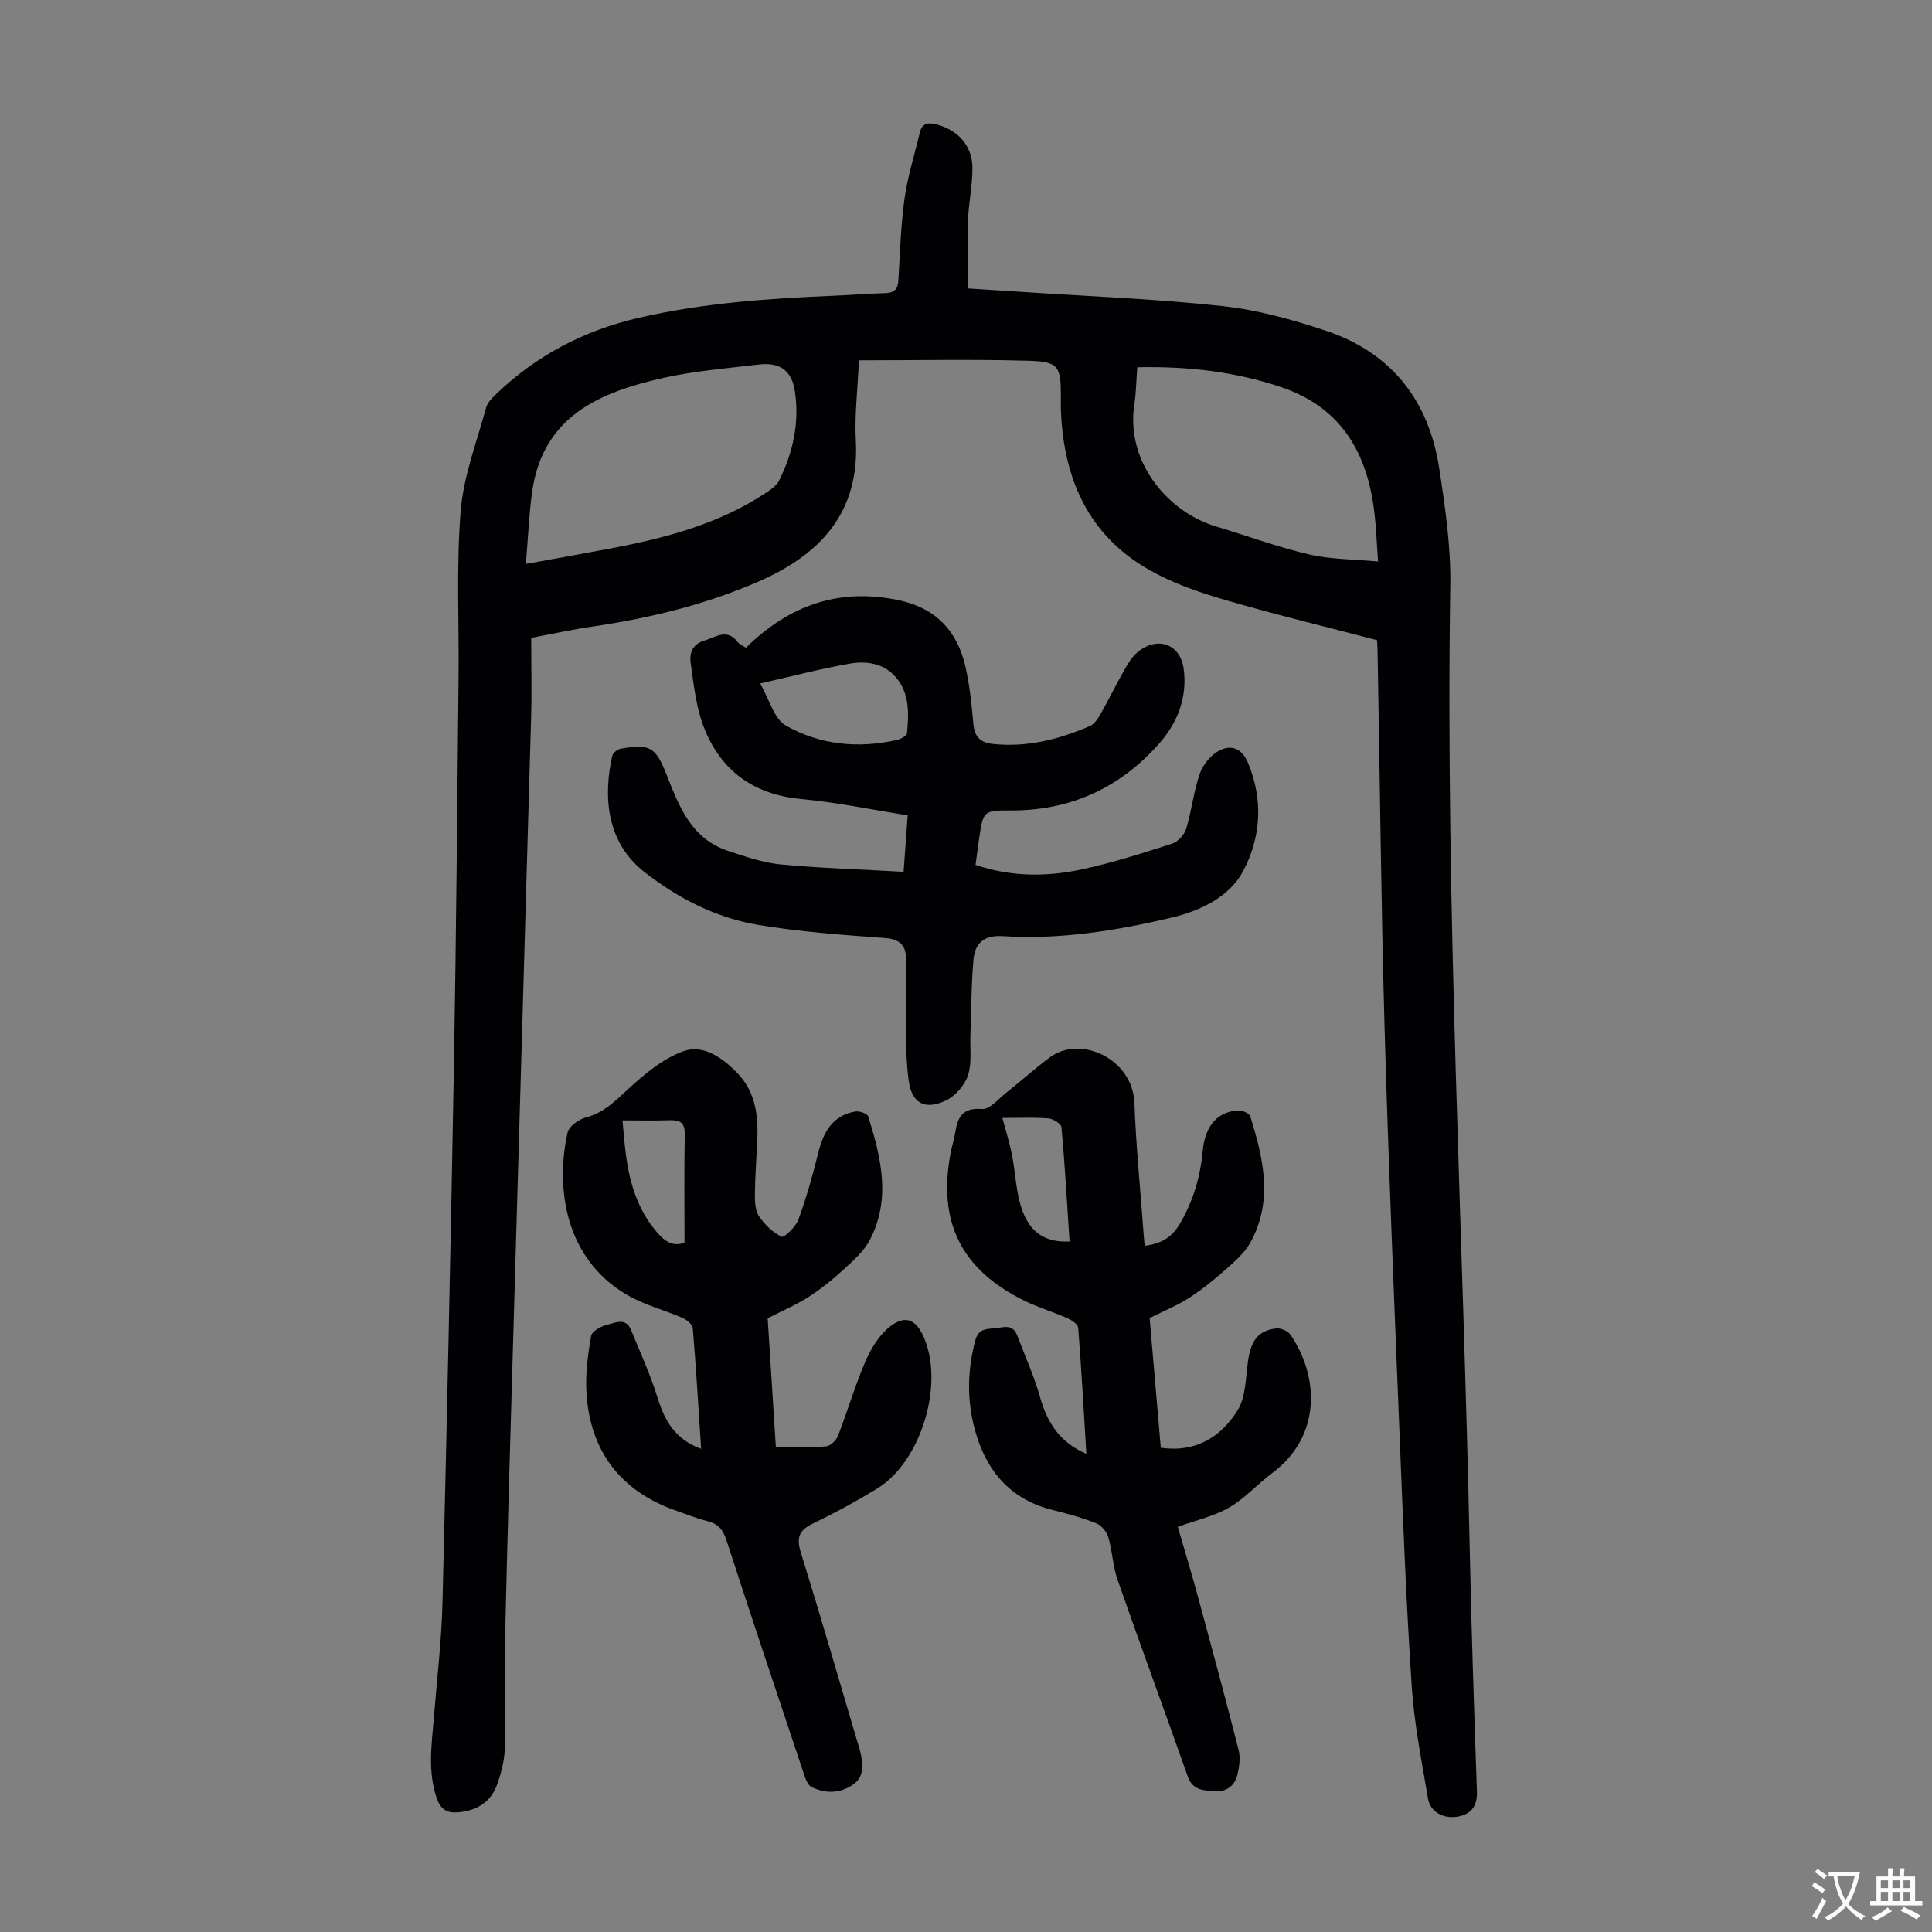
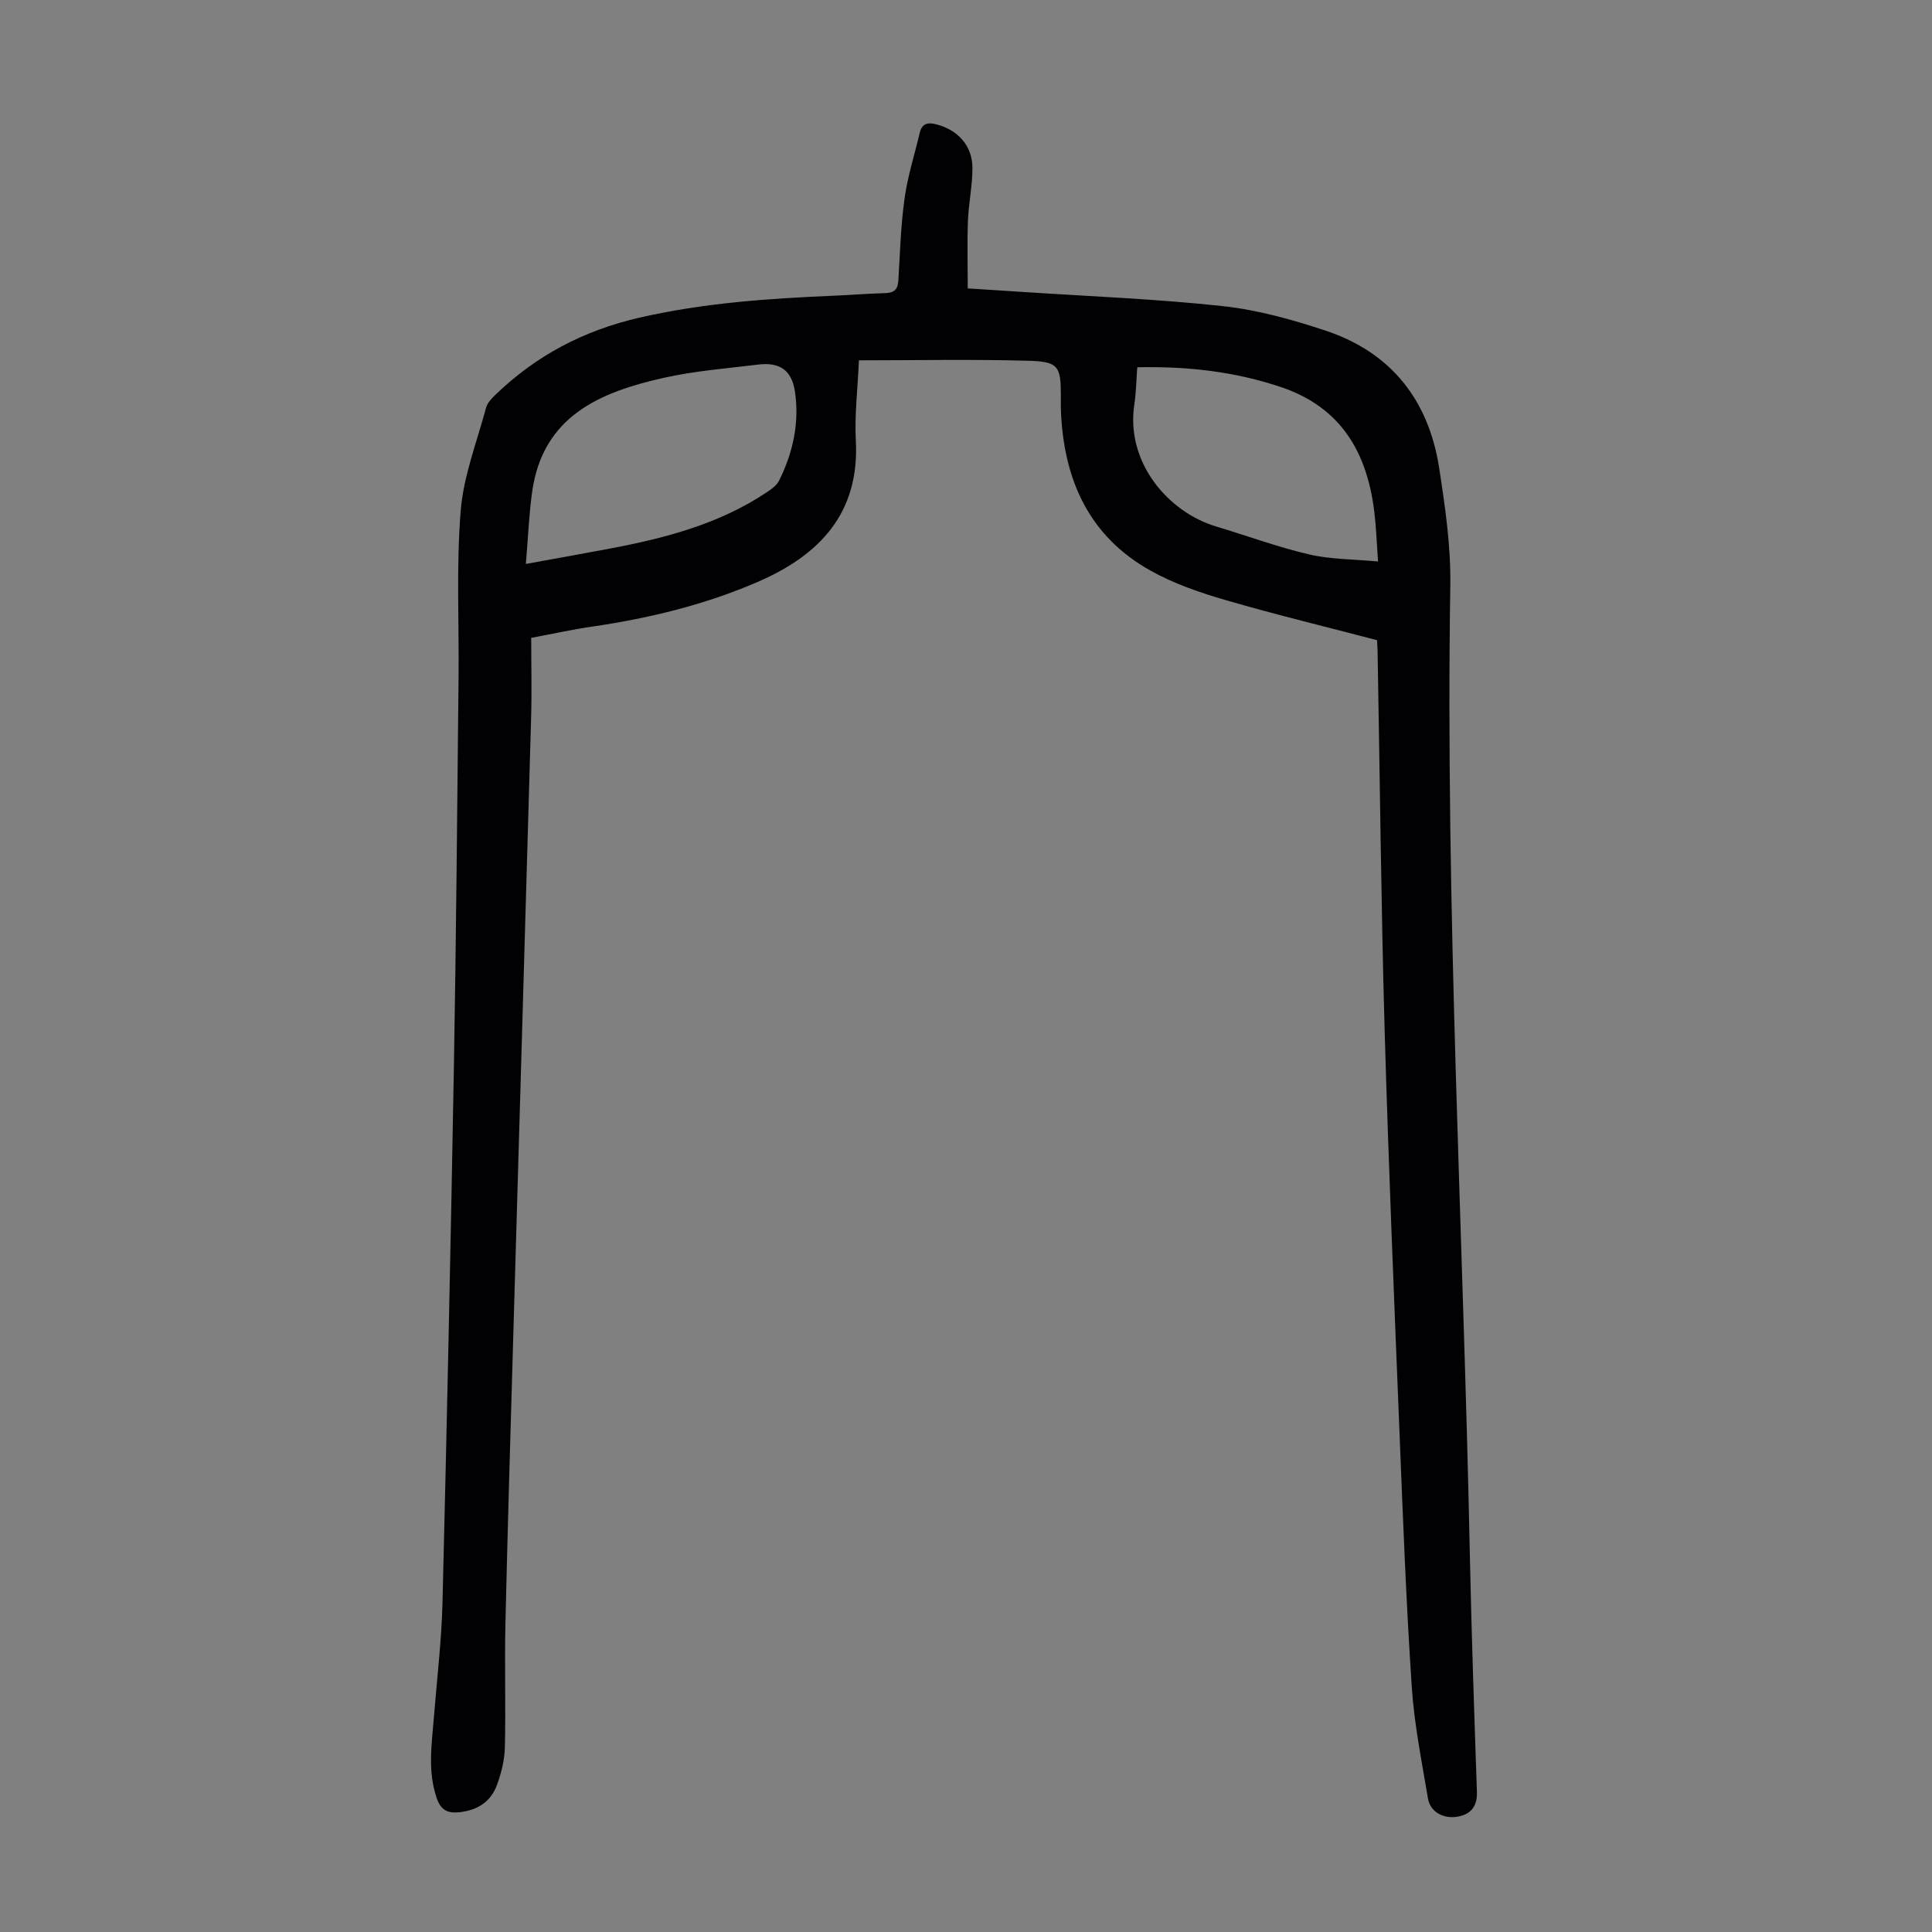
<svg xmlns="http://www.w3.org/2000/svg" enable-background="new 0 0 400 400" viewBox="0 0 400 400">
  <rect x="0" y="0" width="400" height="400" fill="#808080" stroke="none" />
  <g fill="#010103">
    <path d="m285.1 132.54c-10.49-2.75-21.01-5.29-31.39-8.31-5.32-1.55-10.7-3.4-15.51-6.09-12.84-7.17-18-18.97-18.55-33.17-.04-1.01-.01-2.01-.01-3.02 0-6.12-.48-7.09-6.75-7.26-11.58-.33-23.18-.09-35.06-.09-.27 6.13-.92 11.38-.64 16.58.81 15.07-7.52 23.73-20.18 29.24-11.02 4.79-22.65 7.6-34.54 9.33-3.87.56-7.69 1.41-12.49 2.31 0 5.47.14 11.05-.02 16.61-1.21 42.85-2.48 85.69-3.71 128.53-.57 19.69-1.16 39.38-1.61 59.07-.19 8.49.09 16.99-.11 25.47-.06 2.62-.73 5.33-1.64 7.81-1.3 3.57-4.17 5.33-8 5.67-2.36.21-3.66-.59-4.46-2.91-1.91-5.51-1.06-11.06-.61-16.62.64-8.01 1.6-16.02 1.8-24.05.91-37.03 1.7-74.07 2.36-111.1.47-26.74.68-53.49.96-80.23.12-11.51-.49-23.08.44-34.53.58-7.22 3.35-14.28 5.26-21.38.27-.99 1.14-1.9 1.92-2.65 8.4-8.12 18.26-13.31 29.73-15.96 13.29-3.06 26.73-3.99 40.26-4.56 3.58-.15 7.15-.45 10.72-.54 1.79-.05 2.61-.73 2.72-2.55.35-5.69.5-11.42 1.29-17.06.64-4.6 2.08-9.09 3.16-13.64.44-1.82 1.58-2.14 3.28-1.73 4.5 1.1 7.58 4.37 7.61 9 .02 3.66-.78 7.33-.93 11-.17 4.55-.04 9.1-.04 14 4.04.26 7.69.49 11.32.73 13.83.92 27.71 1.44 41.48 2.94 7.25.79 14.48 2.8 21.42 5.12 13.55 4.54 21.24 14.47 23.39 28.43 1.24 8.04 2.43 16.23 2.3 24.33-1.04 66.85 2.67 133.59 4.04 200.38.34 16.45.91 32.89 1.47 49.33.1 2.86-1.12 4.55-3.74 5.1-3.09.65-5.92-.89-6.39-3.69-1.29-7.7-2.85-15.4-3.36-23.16-1.15-17.29-1.82-34.62-2.51-51.94-1.13-28.07-2.31-56.14-3.11-84.21-.73-25.95-.98-51.92-1.45-77.88 0-.77-.06-1.54-.12-2.65zm-176.23-15.78c6.76-1.23 12.13-2.18 17.49-3.2 11.37-2.15 22.48-5.05 32.28-11.57.99-.66 2.14-1.44 2.64-2.44 2.9-5.82 4.27-12.03 3.3-18.5-.66-4.4-3.15-6.11-7.59-5.57-6.55.8-13.17 1.31-19.59 2.75-13.16 2.95-24.99 7.89-27.22 23.55-.66 4.67-.83 9.42-1.31 14.98zm126.59-40.72c-.21 2.73-.23 5.2-.6 7.62-1.87 12.16 7.12 22.42 16.92 25.34 6.41 1.92 12.72 4.26 19.23 5.78 4.45 1.04 9.16.99 14.3 1.47-.3-4.14-.4-7.25-.78-10.32-1.49-12.23-6.86-21.57-19.23-25.76-9.54-3.22-19.34-4.36-29.84-4.13z" />
-     <path d="m187.08 180.5c.31-4.35.56-7.77.85-11.69-7.52-1.19-14.75-2.7-22.05-3.38-9.86-.92-16.62-5.84-20.14-14.81-1.63-4.17-2.1-8.84-2.74-13.33-.28-1.96.29-3.92 2.82-4.66 2.38-.7 4.63-2.6 6.87.25.45.58 1.25.89 1.75 1.23 9.01-8.88 19.43-12.5 31.87-9.79 7.51 1.64 11.9 6.38 13.56 13.65.89 3.91 1.32 7.94 1.66 11.94.23 2.6 1.44 3.82 3.9 4.1 7.1.79 13.77-.91 20.2-3.68.91-.39 1.65-1.48 2.18-2.41 1.71-3.01 3.23-6.13 4.93-9.14.76-1.34 1.6-2.76 2.75-3.73 4.07-3.42 8.87-1.78 9.58 3.43.79 5.84-1.25 11.13-5.05 15.43-8.2 9.31-18.54 14.01-31.1 13.89-5.35-.05-5.36.31-6.17 5.62-.28 1.85-.51 3.71-.77 5.65 7.41 2.51 14.77 2.48 22.04.92 6.31-1.36 12.5-3.34 18.66-5.32 1.21-.39 2.53-1.86 2.91-3.1 1.13-3.72 1.53-7.68 2.8-11.35.65-1.87 2.26-3.88 3.99-4.79 2.49-1.32 4.73-.57 6.03 2.56 3.21 7.7 2.61 15.53-1.05 22.4-2.84 5.32-8.84 8.19-14.85 9.61-11.45 2.7-23.08 4.57-34.89 3.82-4-.25-5.77 1.53-6.07 4.89-.47 5.21-.44 10.46-.64 15.69-.1 2.78.34 5.74-.51 8.27-.69 2.05-2.62 4.26-4.57 5.18-4.29 2.03-7.01.62-7.68-4.01-.66-4.6-.5-9.32-.59-13.99-.07-3.91.16-7.82 0-11.72-.1-2.54-1.46-3.71-4.31-3.92-8.8-.65-17.63-1.27-26.32-2.73-8.7-1.46-16.53-5.48-23.49-10.92-8.09-6.31-8.51-16.01-6.67-24.1.14-.6 1.1-1.34 1.77-1.46 5.96-1.01 7.18-.42 9.44 5.32 2.61 6.62 5.11 13.29 12.68 15.82 3.58 1.19 7.26 2.47 10.97 2.83 8.35.79 16.71 1.03 25.45 1.53zm-29.71-38.99c1.93 3.32 2.89 7.32 5.33 8.71 7.08 4.01 15.02 4.81 23.07 2.96.76-.18 1.96-.84 2.01-1.36.39-4.04.57-8.18-2.24-11.53-2.46-2.93-6.06-3.5-9.53-2.9-5.93 1.02-11.77 2.57-18.64 4.12z" />
-     <path d="m145.16 299.97c-.57-8.73-1.05-16.87-1.73-24.99-.06-.76-1.21-1.71-2.06-2.09-3.88-1.7-8.12-2.75-11.72-4.89-12.81-7.61-14.65-22.29-12.13-33.55.29-1.3 2.37-2.73 3.88-3.13 3.69-.98 6.03-3.44 8.71-5.89 3.39-3.11 7.2-6.31 11.42-7.8 4.16-1.47 8.14 1.45 11.16 4.57 3.68 3.81 4.33 8.68 4.1 13.73-.17 3.8-.46 7.59-.5 11.39-.02 1.53.08 3.36.88 4.53 1.16 1.72 2.84 3.33 4.68 4.2.51.24 2.9-2.05 3.45-3.54 1.64-4.49 2.94-9.11 4.09-13.76 1.07-4.33 2.94-7.79 7.7-8.63.83-.15 2.46.43 2.65 1.01 2.69 8.52 4.8 17.18.29 25.7-1.25 2.35-3.47 4.26-5.49 6.11-2.22 2.04-4.6 3.95-7.13 5.58-2.44 1.57-5.16 2.72-8.47 4.42.52 8.21 1.1 17.27 1.69 26.62 3.71 0 7.05.15 10.37-.1.9-.07 2.11-1.22 2.48-2.15 1.98-5.09 3.51-10.37 5.67-15.39 1.14-2.65 2.82-5.44 5.02-7.19 3.27-2.6 5.52-1.58 7.16 2.28 4.17 9.82-.69 25.67-9.75 31.2-4.29 2.62-8.72 5.03-13.25 7.21-2.82 1.36-3.51 2.84-2.55 5.93 4.05 13.01 7.83 26.11 11.7 39.17.22.75.48 1.49.65 2.25.57 2.48.88 5.06-1.53 6.72-2.68 1.85-5.77 1.91-8.62.46-.86-.44-1.3-1.97-1.68-3.08-5.35-16-10.7-31.99-15.91-48.03-.7-2.17-1.75-3.37-3.94-3.91-2.16-.53-4.24-1.4-6.35-2.12-11.5-3.96-18.02-12.32-18.69-24.63-.21-3.84.31-7.78.97-11.58.17-.97 2.07-2.04 3.34-2.33 1.64-.38 3.85-1.56 4.92 1.06 1.88 4.62 3.98 9.18 5.46 13.93 1.46 4.71 3.47 8.63 9.06 10.71zm-16.28-68.01c.15 1.61.33 3.92.6 6.23.72 6.18 2.32 11.99 6.5 16.9 1.7 2 3.4 3.06 5.74 2.18 0-7.58-.08-15.03.05-22.47.04-2.57-1.18-2.94-3.29-2.86-3.15.1-6.29.02-9.6.02z" />
-     <path d="m243.85 316.11c1.44 4.96 2.89 9.74 4.2 14.56 2.86 10.55 5.71 21.1 8.4 31.69.39 1.55.14 3.37-.23 4.97-.54 2.31-2.18 3.68-4.65 3.52-2.29-.15-4.63-.11-5.66-3.05-4.79-13.59-9.78-27.12-14.53-40.72-.98-2.82-1.07-5.94-1.92-8.82-.33-1.13-1.42-2.44-2.48-2.87-2.89-1.15-5.93-2-8.96-2.74-8.44-2.07-13.46-7.61-15.9-15.65-1.96-6.45-1.94-12.97-.18-19.53.6-2.25 2.14-2.34 3.77-2.43 1.75-.1 3.9-1.16 4.88 1.43 1.62 4.26 3.52 8.45 4.75 12.82 1.48 5.23 4.01 9.3 9.58 11.71-.55-8.98-1.02-17.55-1.69-26.1-.06-.73-1.34-1.58-2.24-1.98-2.96-1.31-6.1-2.23-8.99-3.66-13.04-6.47-17.88-16.29-15.18-30.58.27-1.43.74-2.82.96-4.25.5-3.2 1.56-5.15 5.55-4.82 1.56.13 3.38-2.09 4.98-3.36 3.04-2.4 5.92-5 9.02-7.32 6.28-4.7 17.2.2 17.54 9.45.33 8.94 1.23 17.85 1.88 26.78.06.89.15 1.77.24 2.77 3.11-.39 5.45-1.53 7.13-4.31 2.9-4.81 4.4-9.96 4.91-15.5.48-5.16 3.27-8.16 7.59-8.2.77-.01 2.06.64 2.25 1.26 2.7 8.66 4.76 17.42.04 26.02-1.18 2.15-3.21 3.92-5.09 5.59-2.42 2.15-4.97 4.21-7.68 5.96-2.35 1.52-5 2.57-8.12 4.14.73 8.5 1.52 17.7 2.31 26.85 7.21 1.04 12.45-2.22 15.89-7.73 1.7-2.73 1.67-6.62 2.14-10.02.6-4.42 2.1-6.52 5.88-6.95.94-.11 2.4.52 2.93 1.29 5.97 8.7 6.43 21.07-3.78 28.66-3.05 2.27-5.64 5.24-8.89 7.12-3.11 1.81-6.81 2.61-10.65 4zm-36.32-84.65c.56 2.12 1.4 4.76 1.95 7.47.56 2.72.74 5.52 1.26 8.26 1.34 7.06 4.66 10.13 10.7 9.85-.52-7.89-.96-15.78-1.67-23.65-.06-.72-1.73-1.76-2.71-1.84-3.11-.24-6.25-.09-9.53-.09z" />
  </g>
-   <path d="m377.9 391.2c-.2.3-.4.5-.6.8-.7-.6-1.4-1-2.2-1.5.2-.3.4-.5.5-.8.6.4 1.4.8 2.3 1.5zm-1.8 6.1c-.2-.2-.5-.4-.9-.6.4-.6.8-1.2 1.2-1.9s.7-1.3.9-1.9c.3.3.5.5.8.7-.7 1.3-1.4 2.6-2 3.7zm2.2-9c-.3.3-.5.5-.6.8-.6-.6-1.3-1.1-2-1.5.3-.3.5-.5.6-.7.6.5 1.3.9 2 1.4zm.3.2v-.9h2 4.5c-.3 1.3-.6 2.5-1 3.6s-.9 2.1-1.4 3c.4.5 1 1 1.6 1.4s1.2.8 1.9 1.1c-.3.2-.5.4-.8.8-.4-.3-1-.7-1.6-1.2s-1.2-1.1-1.6-1.6c-.5.6-1.1 1.1-1.7 1.6s-1.4.9-2.1 1.4c-.1-.3-.3-.5-.7-.8.6-.2 1.2-.5 1.9-1s1.4-1.1 2-1.8c-.5-.8-.9-1.6-1.2-2.5s-.6-2-.8-3.2c-.4.1-.7.1-1 .1zm2.5 2.7c.3 1 .7 1.7 1 2.2.3-.5.6-1.1 1-2s.6-1.9.9-3h-3.2-.4c.1.9.3 1.8.7 2.8z" fill="#fcfbfa" />
-   <path d="m396.5 388.5v1.5 3.6h1.5v.9c-.4 0-1 0-1.7 0h-7.9c-.5 0-.9 0-1.2 0v-.9h1.3v-3.5c0-.7 0-1.2 0-1.6h2.4c0-.8 0-1.4 0-1.7h1c0 .3-.1.8-.1 1.7h1.5c0-.8 0-1.4 0-1.7h1c0 .3-.1.9-.1 1.7zm-8.2 9.2c-.2-.3-.5-.5-.8-.8.8-.3 1.4-.6 1.9-.9s1-.7 1.4-1.1c.3.3.6.5.9.8-1.6 1-2.8 1.6-3.4 2zm2.6-6.8v-1.6h-1.5v1.6zm0 2.7v-1.9h-1.5v1.9zm2.4-2.7v-1.6h-1.5v1.6zm0 2.7v-1.9h-1.5v1.9zm.2 2 .7-.8c.4.2.9.5 1.6.8s1.3.7 1.8 1c-.3.3-.5.5-.8.8-.4-.3-1.5-1-3.3-1.8zm2-4.7v-1.6h-1.4v1.6zm0 2.7v-1.9h-1.4v1.9z" fill="#fcfbfa" />
</svg>